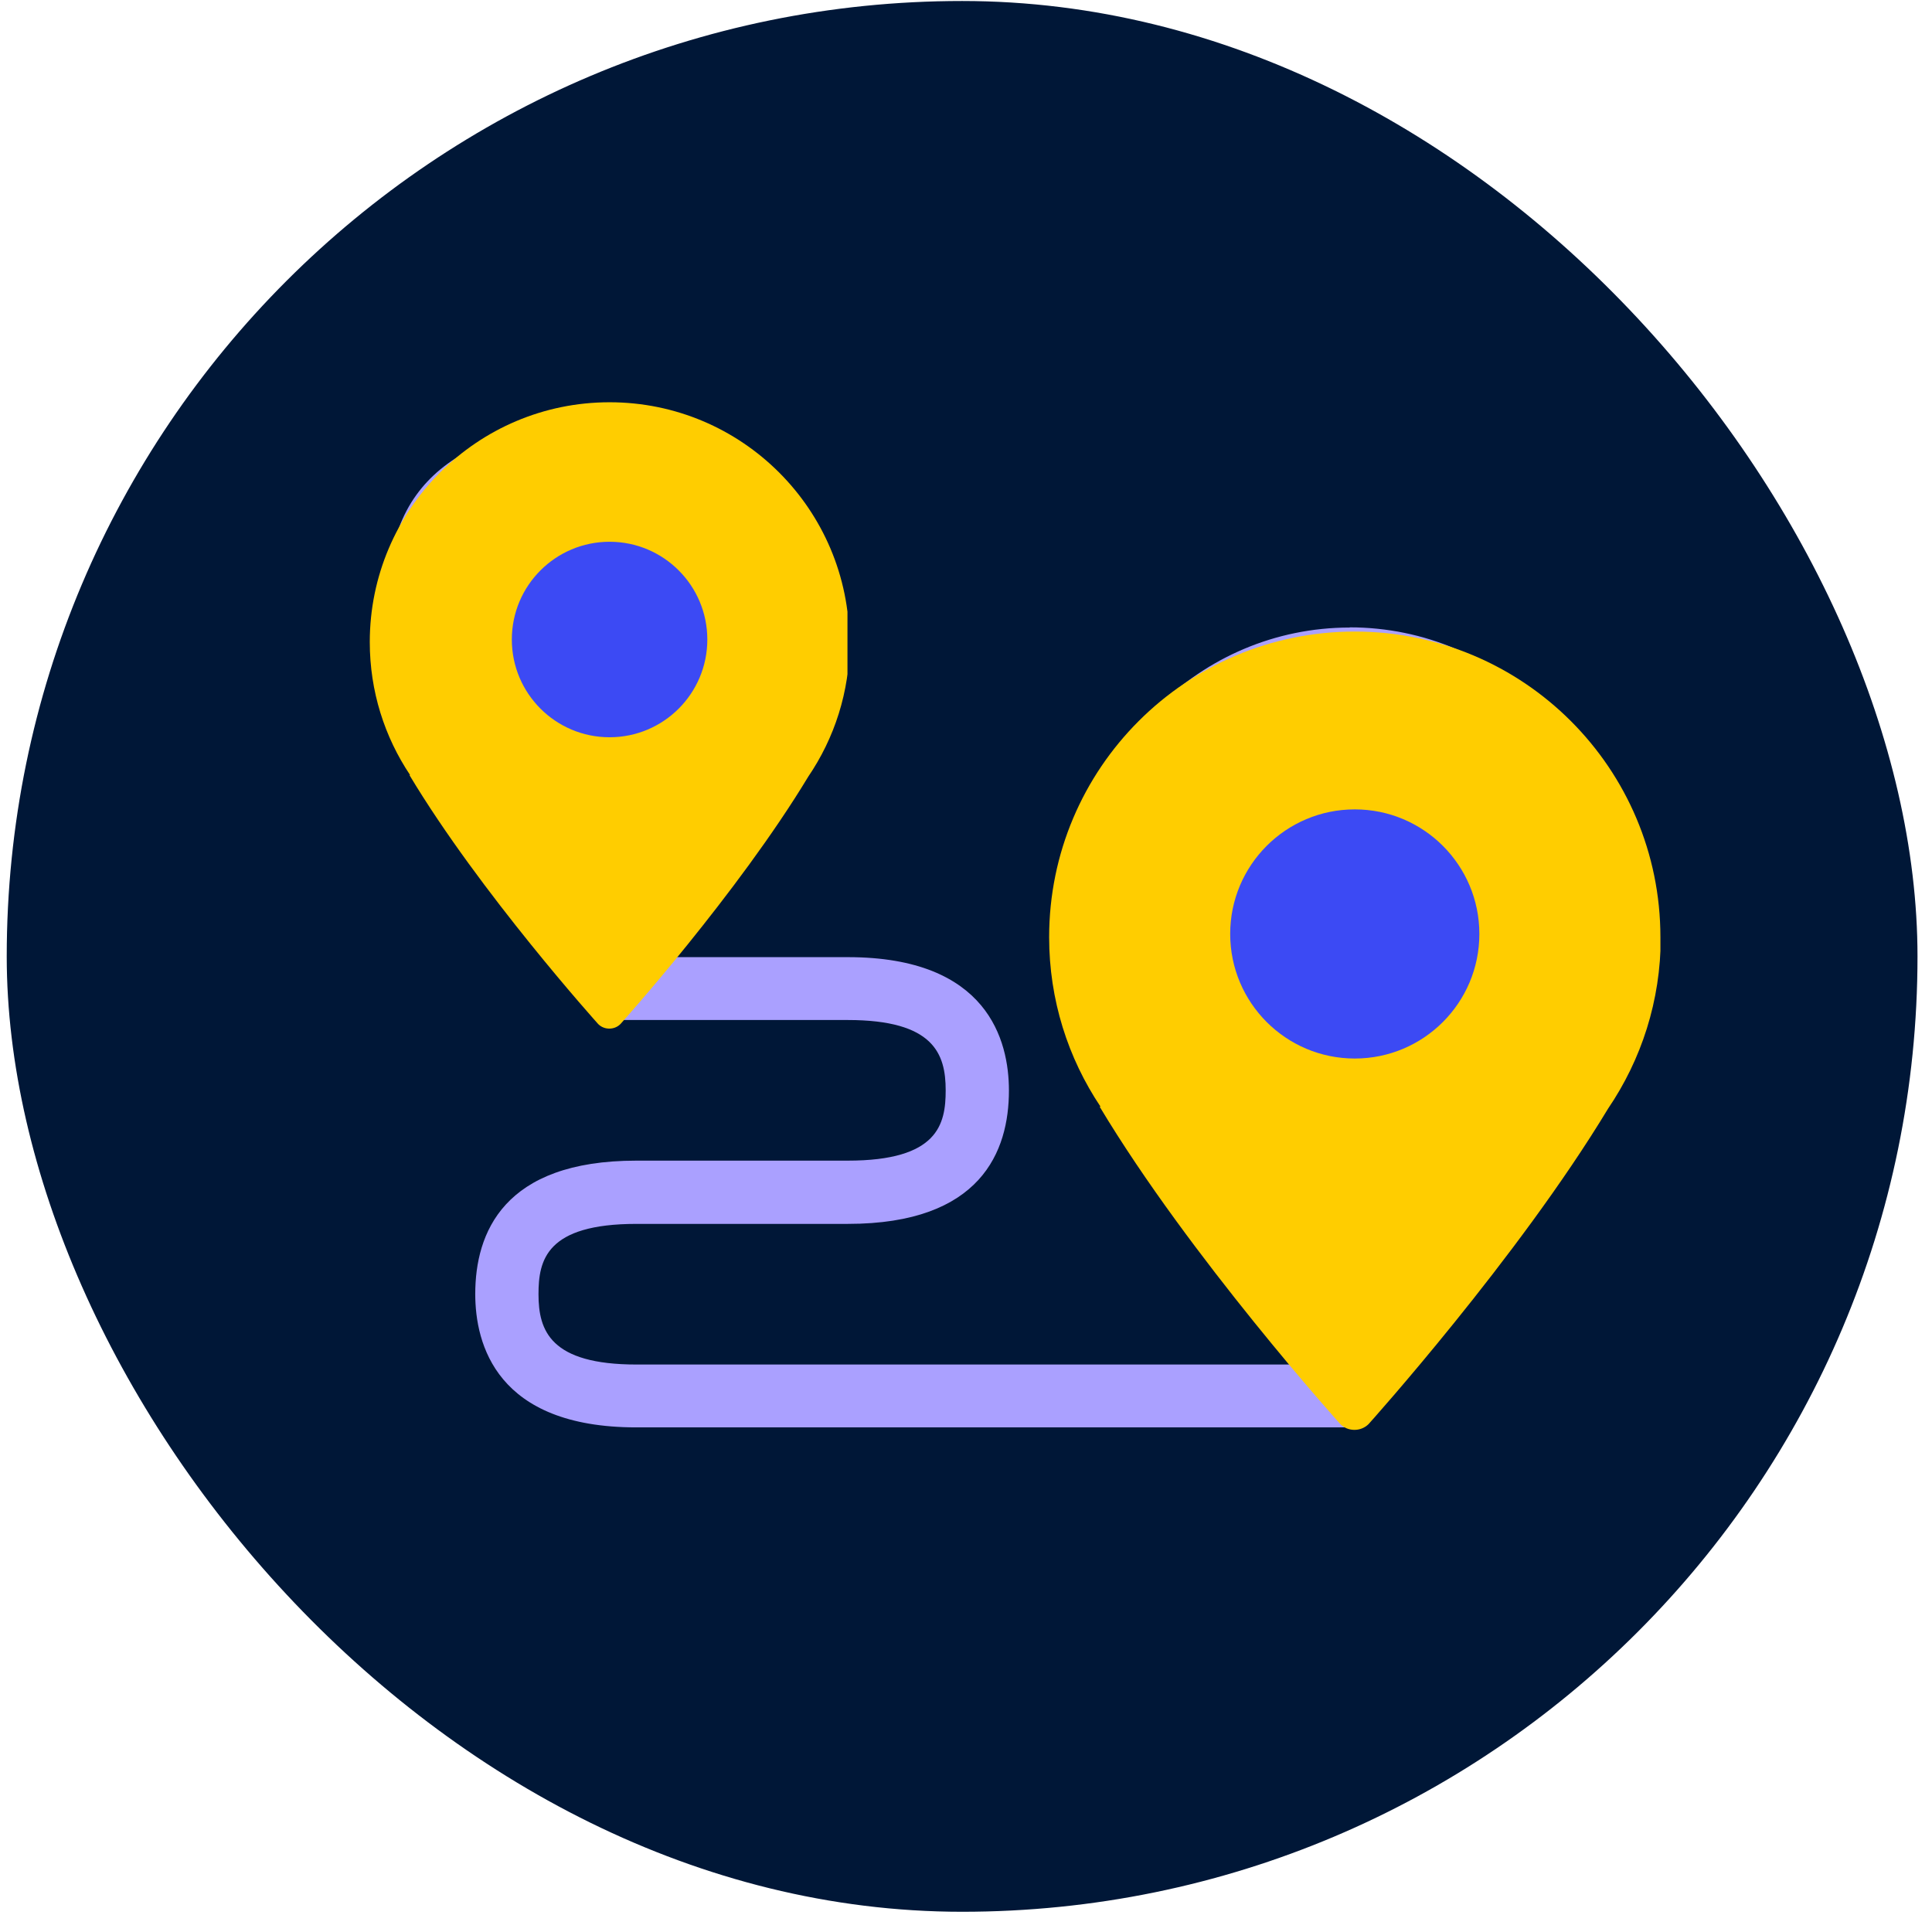
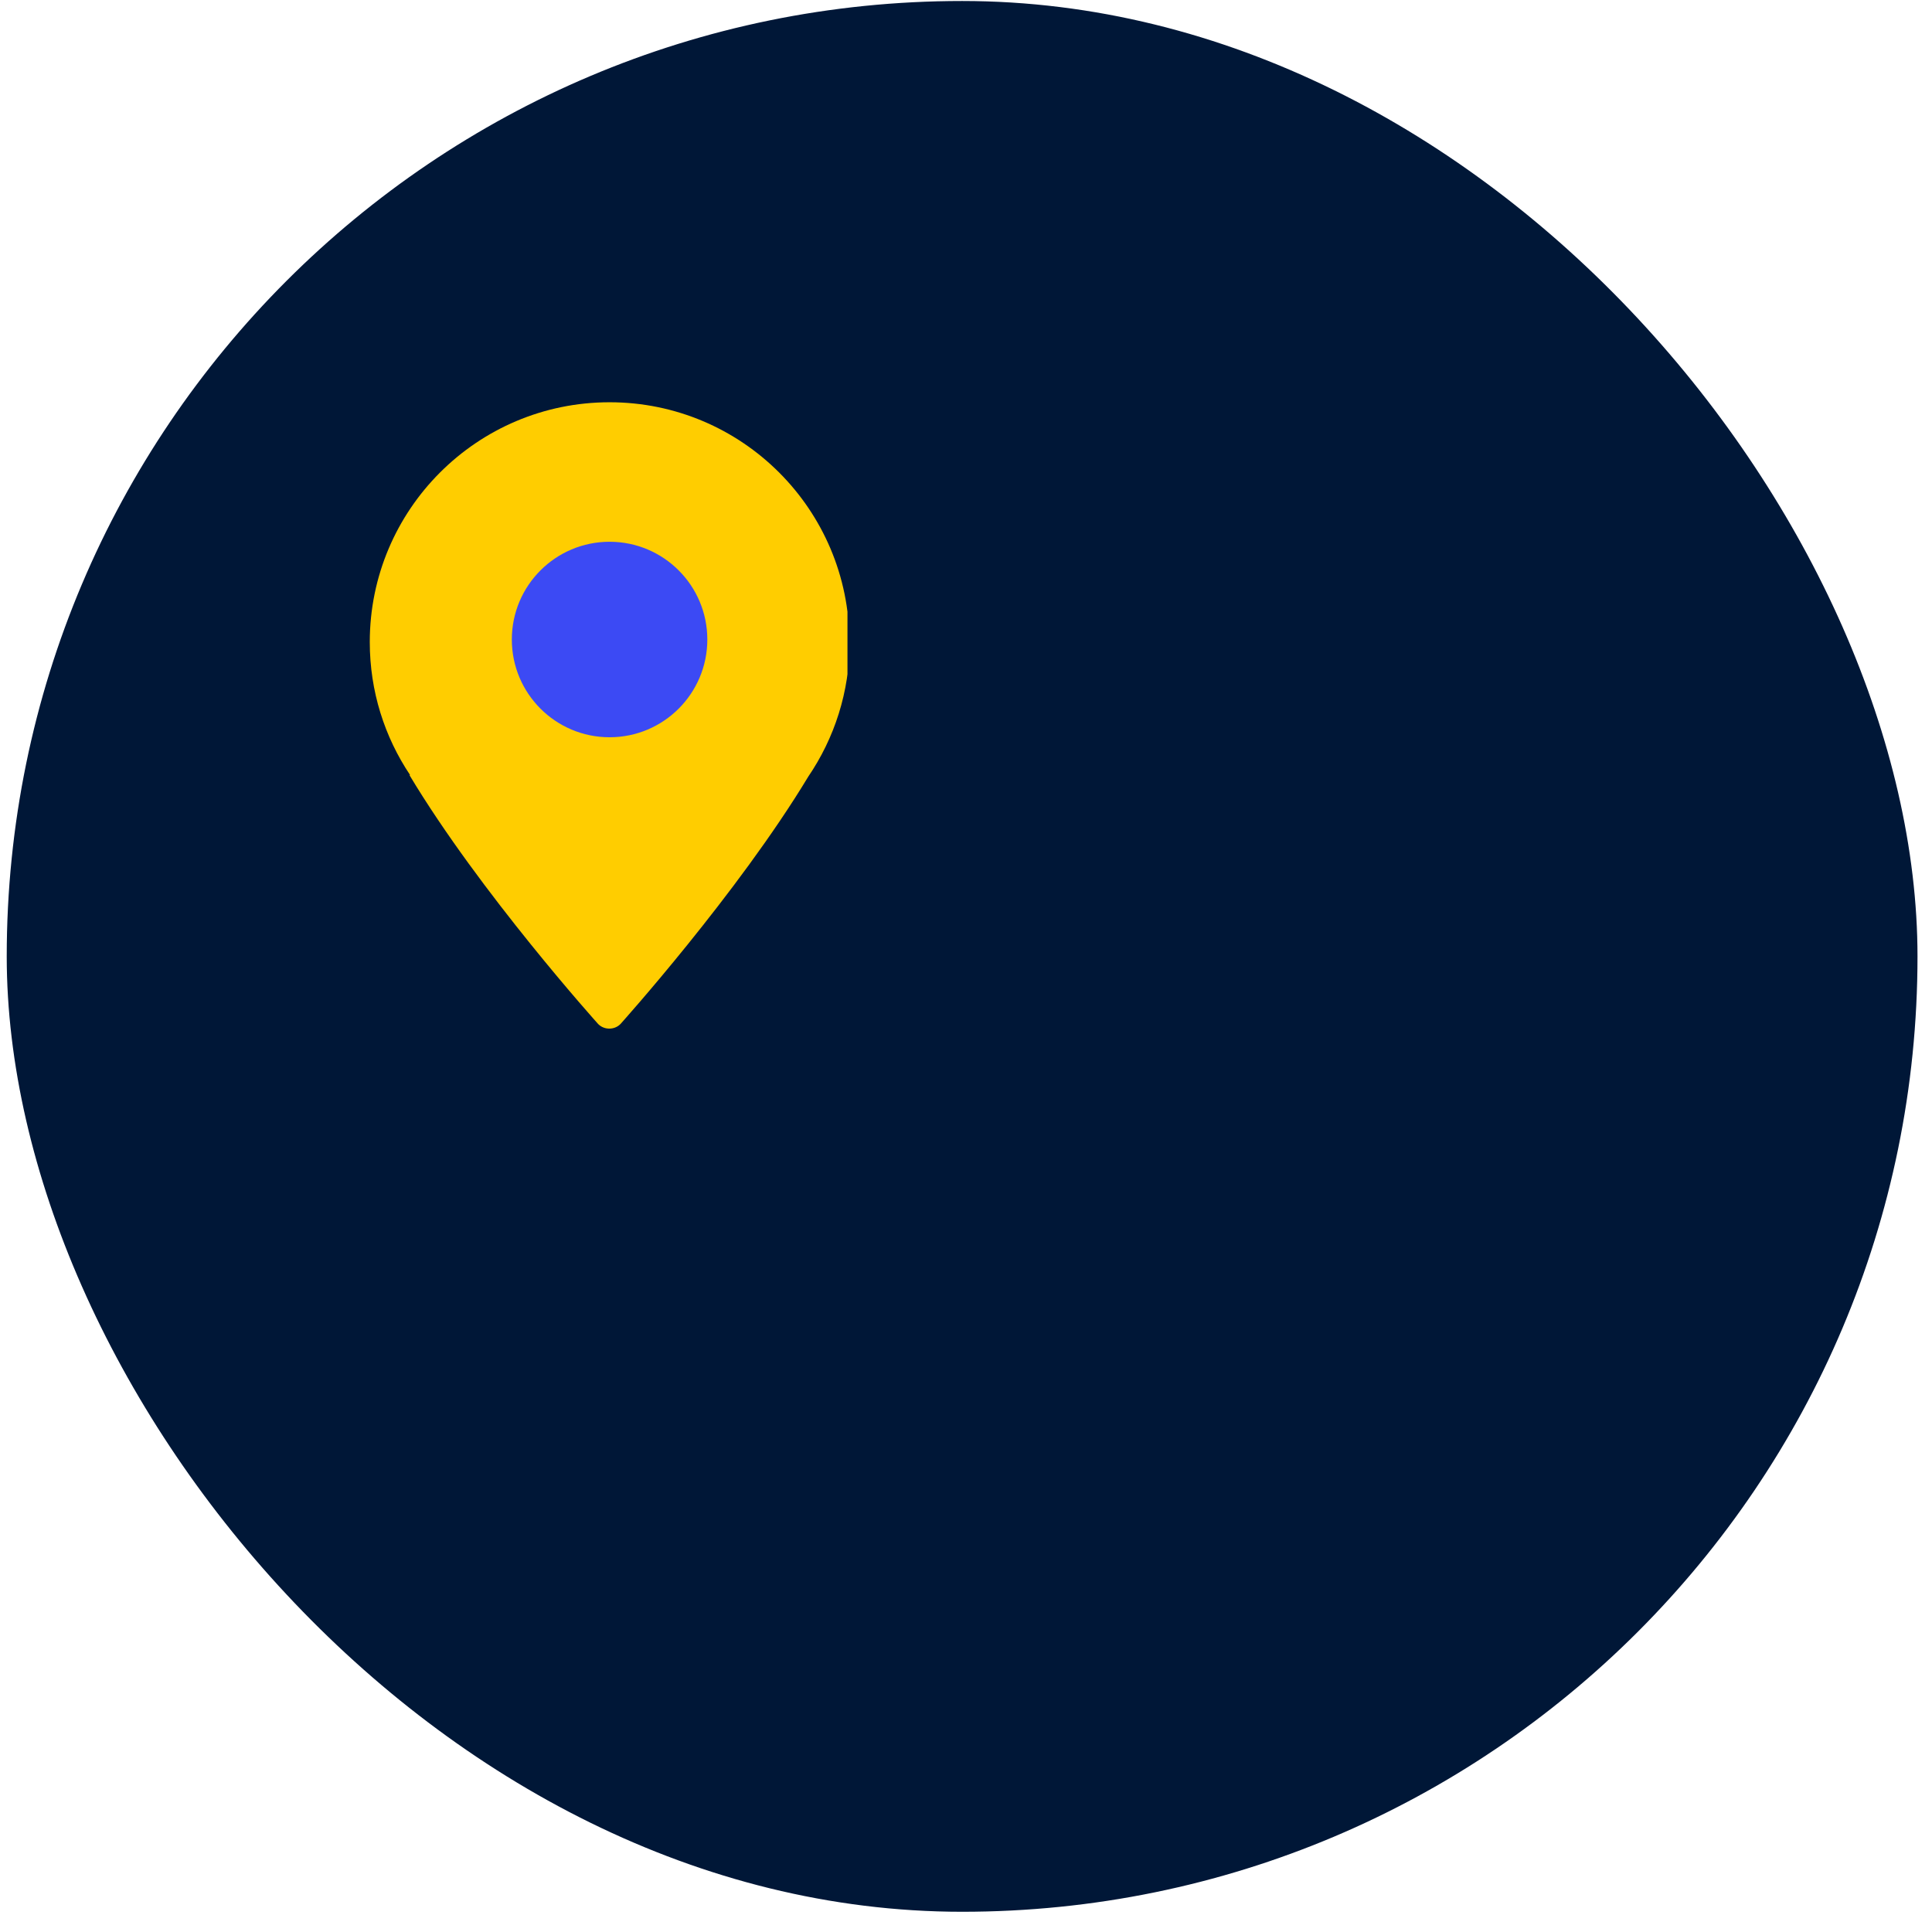
<svg xmlns="http://www.w3.org/2000/svg" width="91" height="91" viewBox="0 0 91 91" fill="none">
  <rect x="0.317" y="0.047" width="90" height="90" rx="45" fill="#001737" />
-   <path d="M63.578 29.558C56.504 29.558 50.753 35.309 50.753 42.383C50.753 44.354 51.194 46.253 52.076 48.026C52.103 48.089 52.13 48.161 52.166 48.224L61.058 64.271H29.981C25.922 64.271 25.364 62.678 25.364 60.959C25.364 59.357 25.724 57.647 29.981 57.647H39.935C46.208 57.647 47.522 54.227 47.522 51.365C47.522 49.016 46.532 45.083 39.935 45.083H31.448L38.369 32.6C38.405 32.537 38.432 32.474 38.459 32.411C39.179 30.944 39.539 29.378 39.539 27.758C37.217 22.097 34.769 19.847 28.919 19.847C23.069 19.847 18.317 21.908 18.317 27.758C18.317 29.378 18.677 30.944 19.397 32.411C19.424 32.474 19.451 32.537 19.487 32.6L27.632 47.288C27.632 47.288 27.65 47.315 27.659 47.324C27.713 47.414 27.776 47.504 27.848 47.576C27.848 47.585 27.866 47.594 27.875 47.603C27.956 47.684 28.046 47.756 28.145 47.819C28.172 47.837 28.199 47.846 28.226 47.864C28.307 47.909 28.388 47.945 28.469 47.972C28.496 47.981 28.532 47.99 28.559 47.999C28.676 48.026 28.793 48.044 28.919 48.044H39.926C43.985 48.044 44.543 49.637 44.543 51.356C44.543 52.958 44.183 54.668 39.926 54.668H29.972C23.699 54.668 22.385 58.088 22.385 60.95C22.385 63.299 23.375 67.232 29.972 67.232H63.578C63.704 67.232 63.821 67.214 63.938 67.187C63.974 67.187 64.001 67.169 64.028 67.16C64.118 67.133 64.199 67.097 64.271 67.052C64.298 67.034 64.325 67.025 64.352 67.007C64.451 66.944 64.541 66.872 64.622 66.791C64.631 66.782 64.64 66.773 64.649 66.764C64.721 66.683 64.784 66.602 64.838 66.512C64.838 66.503 64.856 66.485 64.865 66.476L74.981 48.224C75.017 48.161 75.044 48.098 75.071 48.026C75.944 46.244 76.394 44.345 76.394 42.374C76.394 35.3 70.643 29.549 63.569 29.549L63.578 29.558ZM25.445 27.623C25.445 25.697 27.002 24.14 28.928 24.14C30.854 24.14 32.411 25.697 32.411 27.623C32.411 29.549 30.854 31.106 28.928 31.106C27.002 31.106 25.445 29.549 25.445 27.623ZM63.578 46.541C61.193 46.541 59.249 44.606 59.249 42.212C59.249 39.818 61.184 37.883 63.578 37.883C65.972 37.883 67.907 39.818 67.907 42.212C67.907 44.606 65.972 46.541 63.578 46.541Z" fill="#AAA0FF" />
  <g clip-path="url(#clip0_973_8296)">
    <path d="M40.007 30.242C40.007 24.005 34.949 18.947 28.712 18.947C22.475 18.947 17.417 24.005 17.417 30.242C17.417 32.563 18.117 34.713 19.315 36.504H19.284C22.607 42.048 28.176 48.235 28.176 48.235C28.321 48.38 28.51 48.449 28.699 48.449C28.889 48.449 29.078 48.38 29.223 48.235C29.223 48.235 34.735 42.105 38.071 36.58C39.301 34.77 40.02 32.594 40.02 30.242H40.007Z" fill="#FFCD00" />
    <path d="M28.712 34.726C31.255 34.726 33.316 32.665 33.316 30.122C33.316 27.58 31.255 25.518 28.712 25.518C26.17 25.518 24.108 27.58 24.108 30.122C24.108 32.665 26.17 34.726 28.712 34.726Z" fill="#3C4AF4" />
  </g>
  <g clip-path="url(#clip1_973_8296)">
-     <path d="M78.208 44.143C78.208 36.194 71.762 29.747 63.812 29.747C55.862 29.747 49.416 36.194 49.416 44.143C49.416 47.101 50.308 49.842 51.836 52.125H51.795C56.031 59.19 63.129 67.076 63.129 67.076C63.314 67.26 63.555 67.349 63.796 67.349C64.037 67.349 64.278 67.26 64.463 67.076C64.463 67.076 71.489 59.263 75.741 52.221C77.308 49.914 78.224 47.141 78.224 44.143H78.208Z" fill="#FFCD00" />
-     <path d="M63.812 49.858C67.053 49.858 69.68 47.231 69.68 43.99C69.68 40.75 67.053 38.123 63.812 38.123C60.571 38.123 57.944 40.75 57.944 43.99C57.944 47.231 60.571 49.858 63.812 49.858Z" fill="#3C4AF4" />
-   </g>
+     </g>
  <defs>
    <clipPath id="clip0_973_8296">
      <rect width="22.5" height="29.7" fill="white" transform="translate(17.417 18.947)" />
    </clipPath>
    <clipPath id="clip1_973_8296">
      <rect width="28.792" height="37.602" fill="white" transform="translate(49.416 29.747)" />
    </clipPath>
  </defs>
</svg>